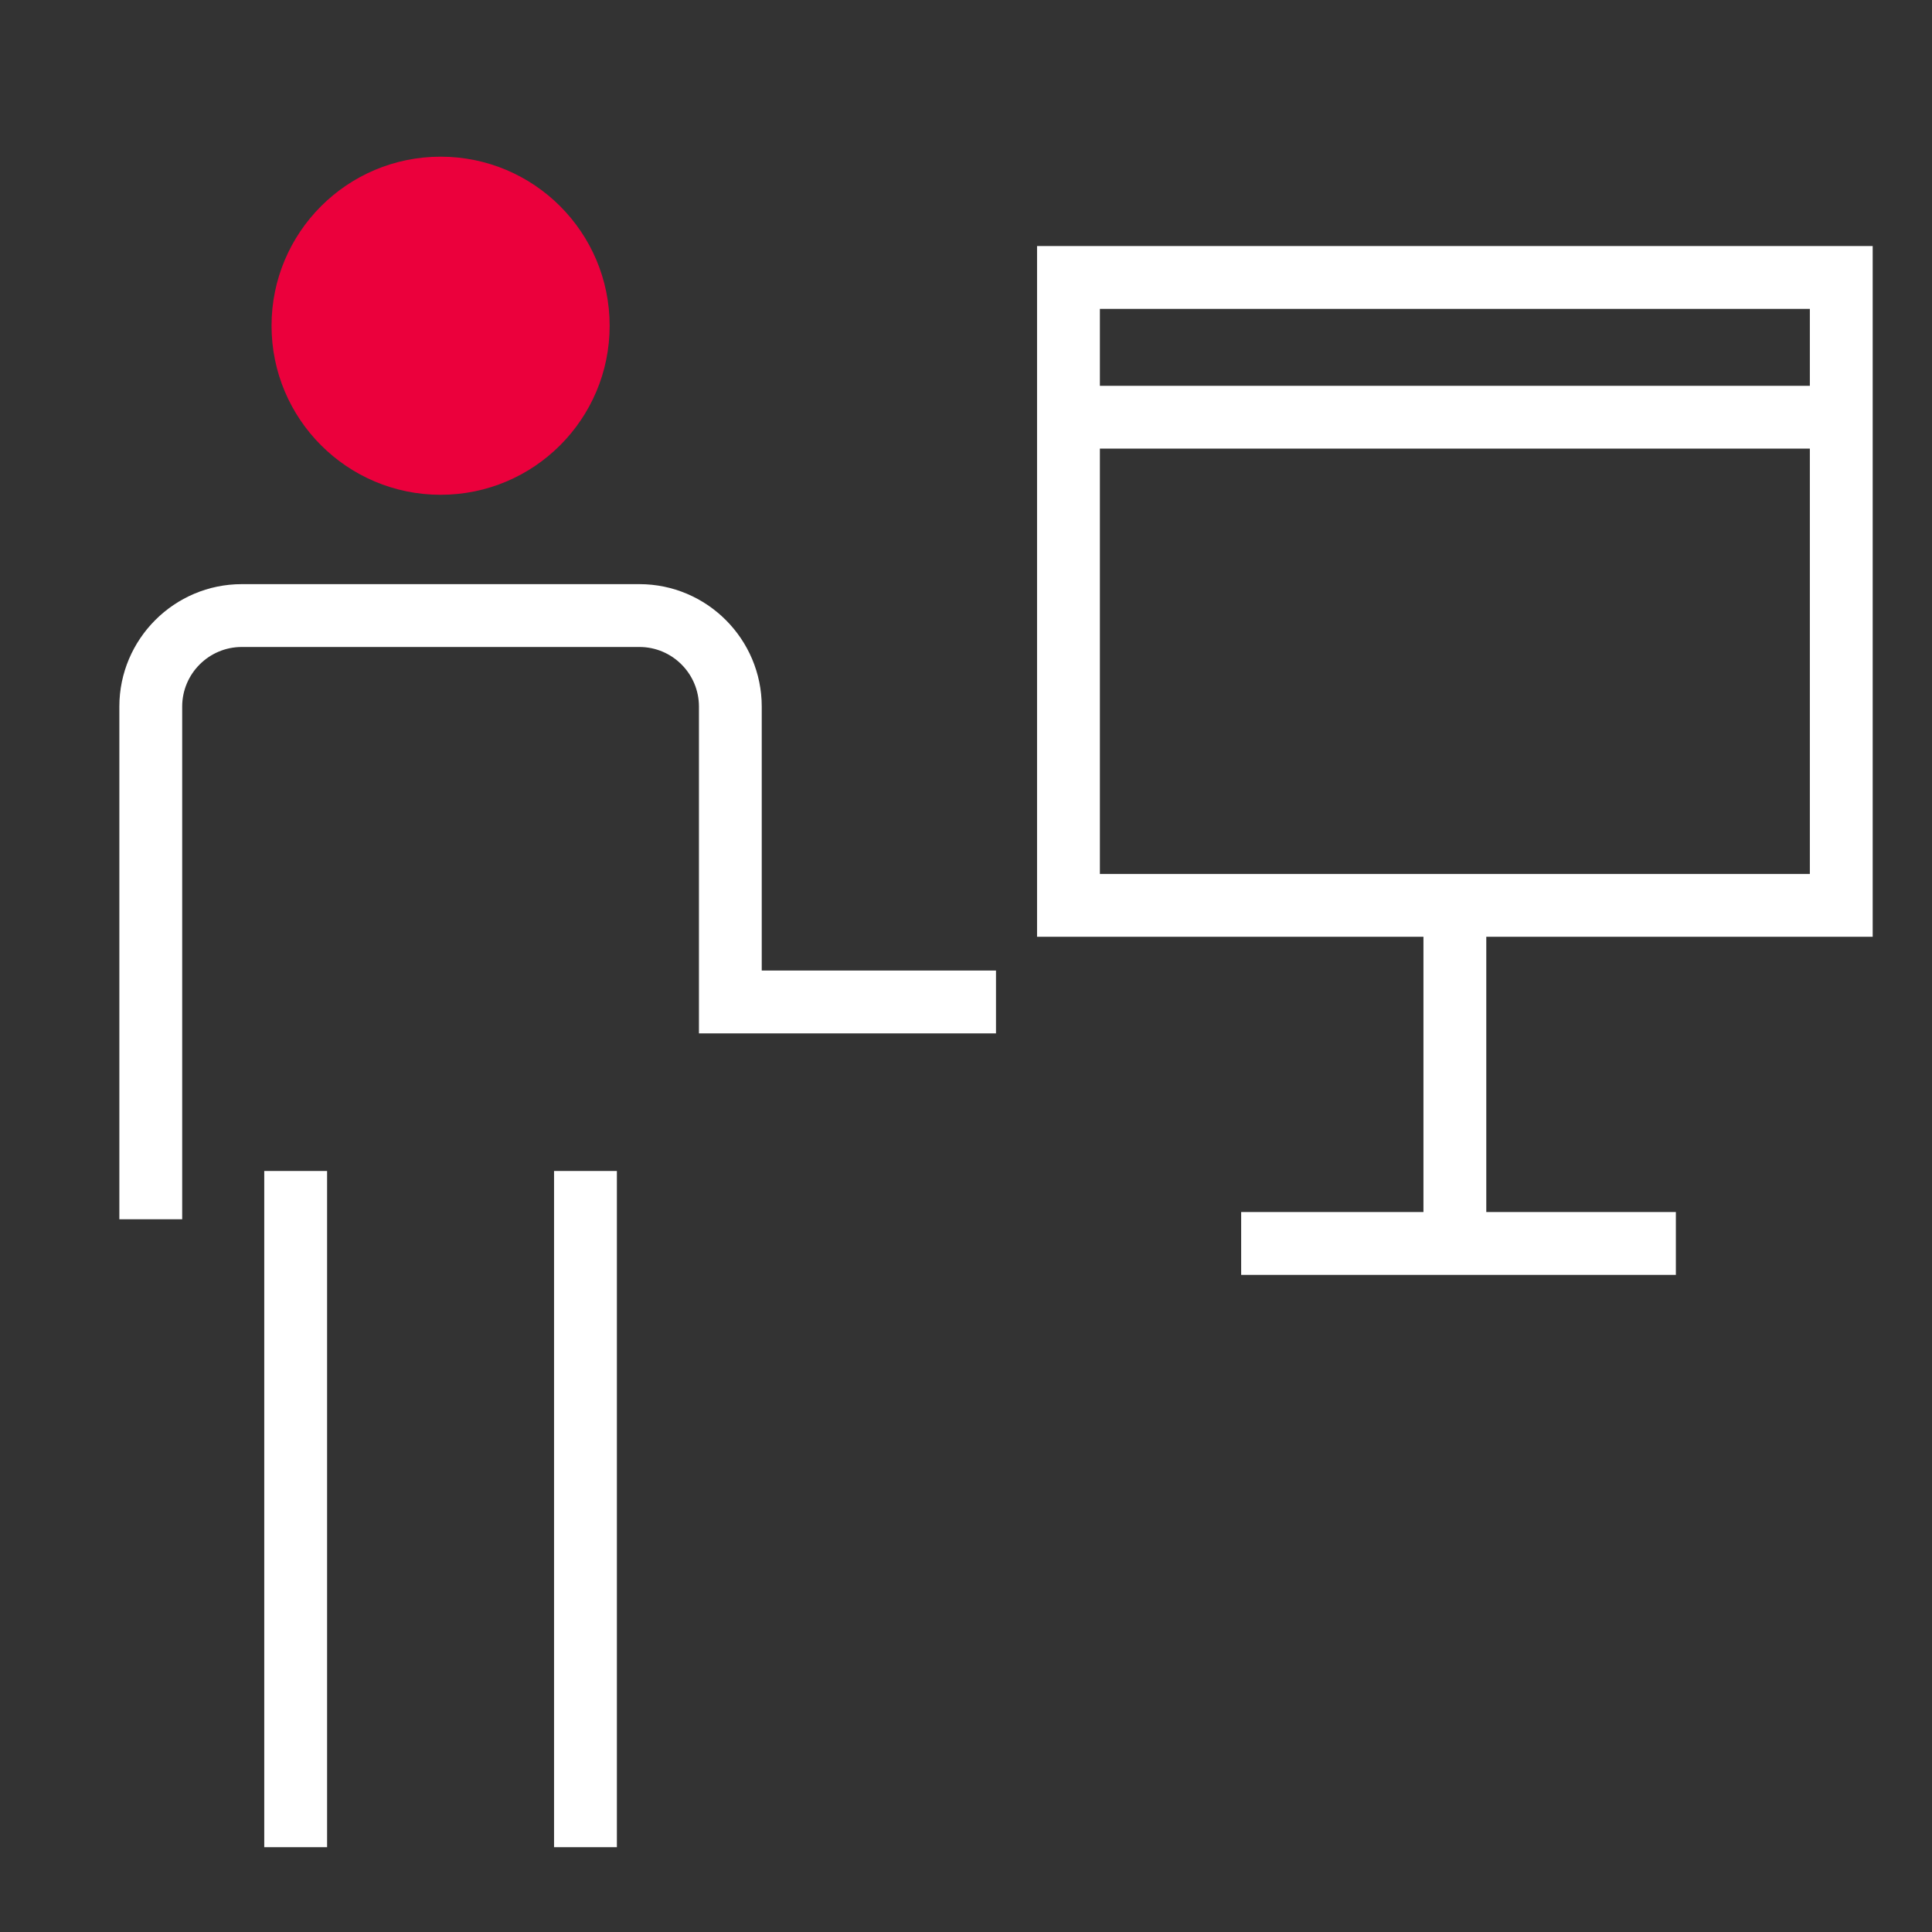
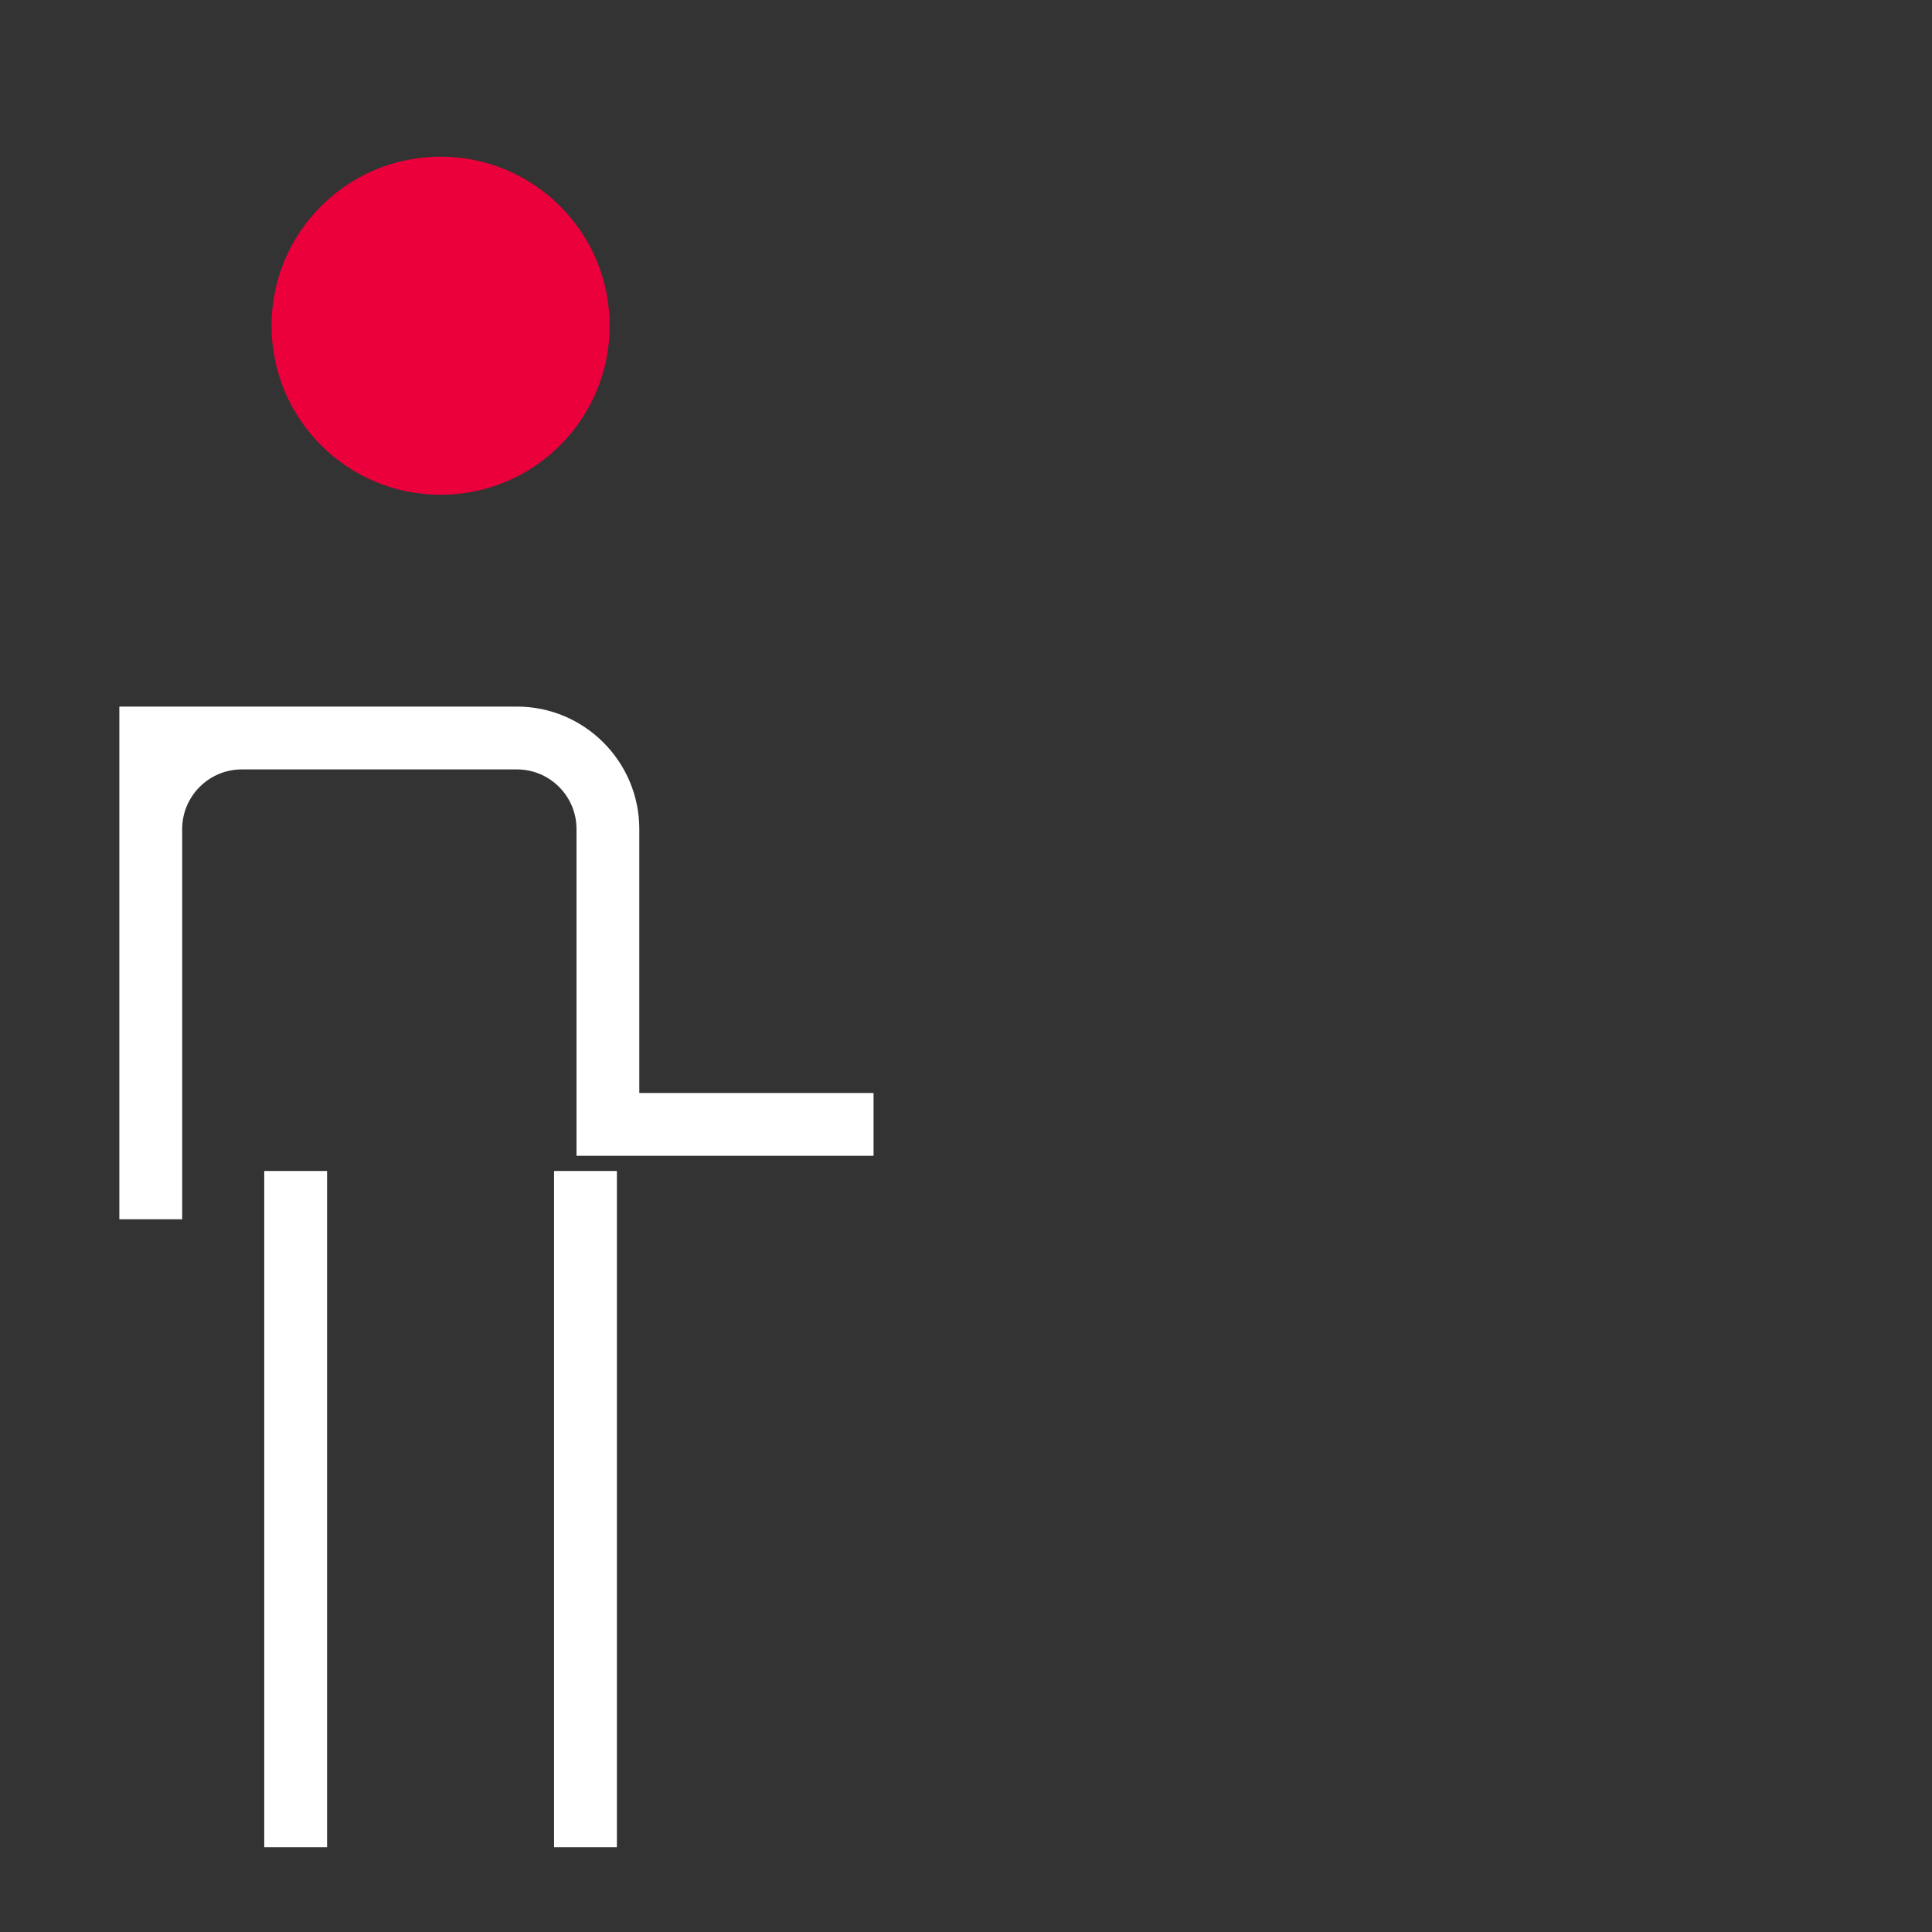
<svg xmlns="http://www.w3.org/2000/svg" id="a" width="40" height="40" viewBox="0 0 40 40">
  <rect x="0" y="0" width="40" height="40" fill="#333333" stroke="none" />
  <circle cx="9.122" cy="6.744" r="3.5" fill="#eb003c" />
  <rect x="5.471" y="24.244" width="1.301" height="14" fill="#fff" />
  <rect x="11.471" y="24.244" width="1.301" height="14" fill="#fff" />
-   <path d="M3.772,25.244h-1.301v-10.615c0-1.397,1.138-2.535,2.535-2.535h8.231c1.397,0,2.534,1.138,2.534,2.535v5.465h4.85v1.301h-6.15v-6.766c0-.681-.553-1.234-1.233-1.234H5.006c-.681,0-1.234.554-1.234,1.234v10.615Z" fill="#fff" />
-   <path d="M38.772,19.395V5.094h-17.301v14.301h8v5.699h-3.774v1.301h9v-1.301h-3.925v-5.699h8ZM37.471,6.395v1.593h-14.699v-1.593h14.699ZM22.772,9.288h14.699v8.806h-14.699v-8.806Z" fill="#fff" />
+   <path d="M3.772,25.244h-1.301v-10.615h8.231c1.397,0,2.534,1.138,2.534,2.535v5.465h4.85v1.301h-6.15v-6.766c0-.681-.553-1.234-1.233-1.234H5.006c-.681,0-1.234.554-1.234,1.234v10.615Z" fill="#fff" />
</svg>